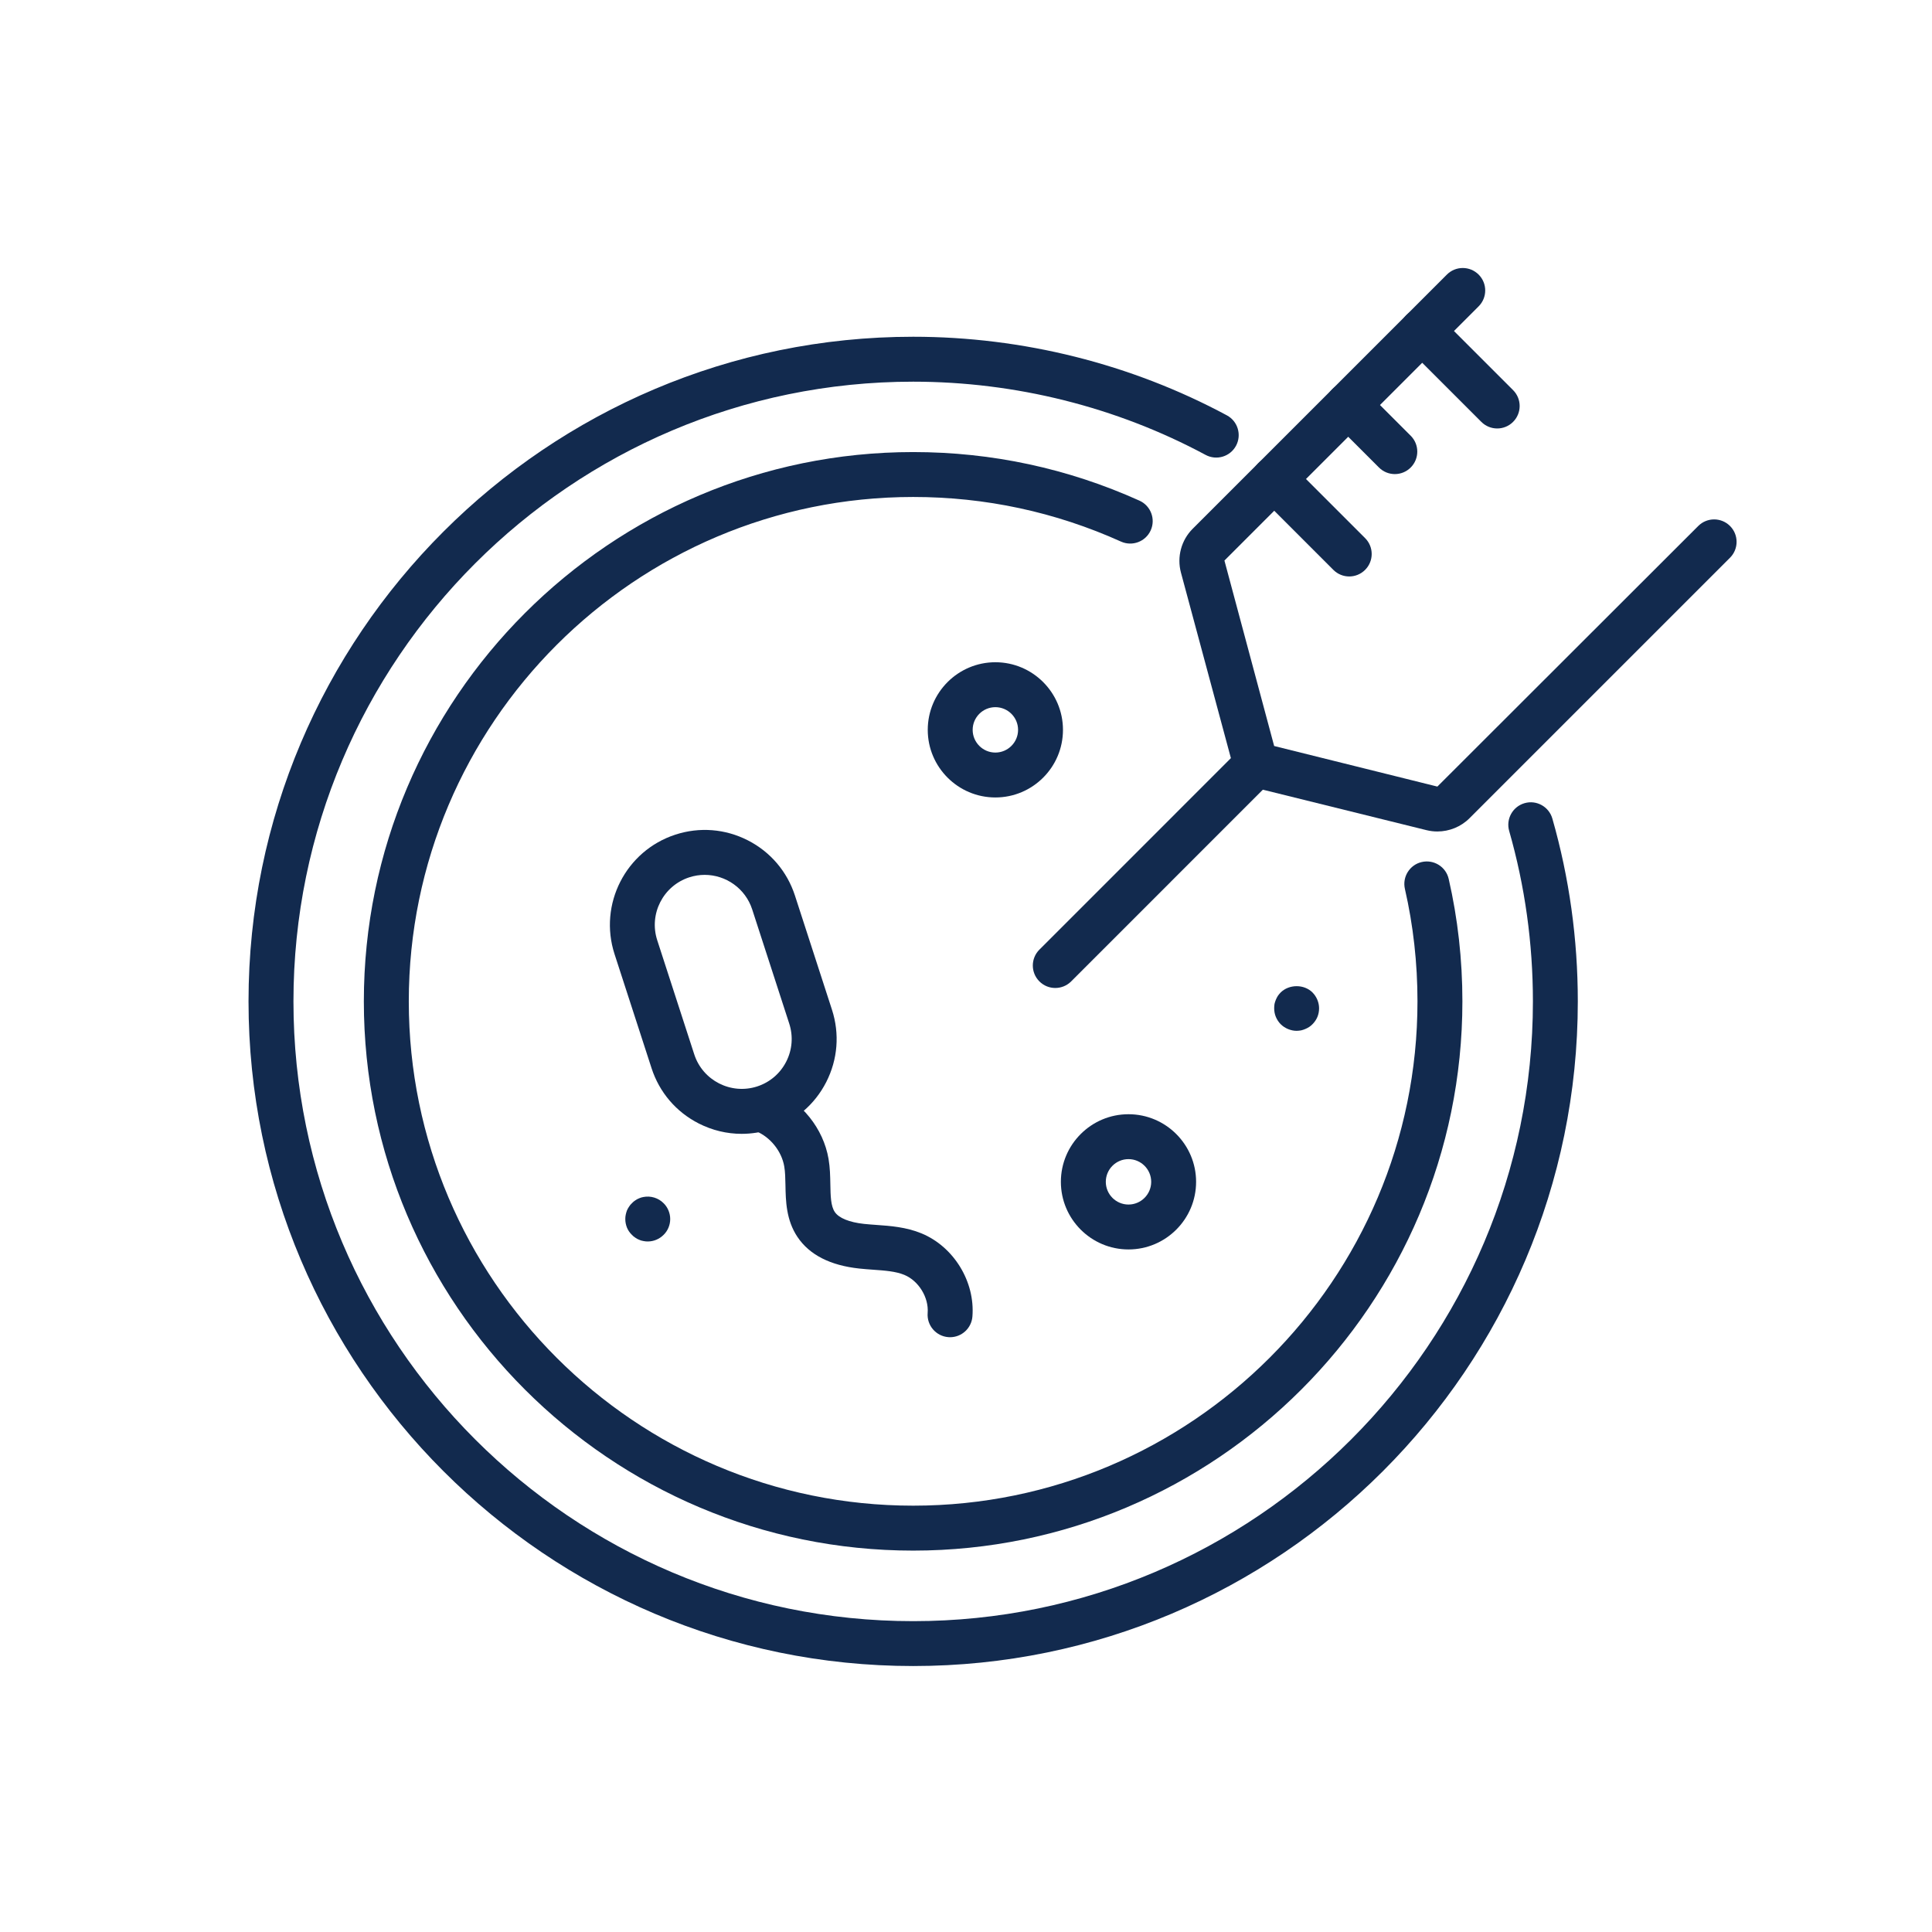
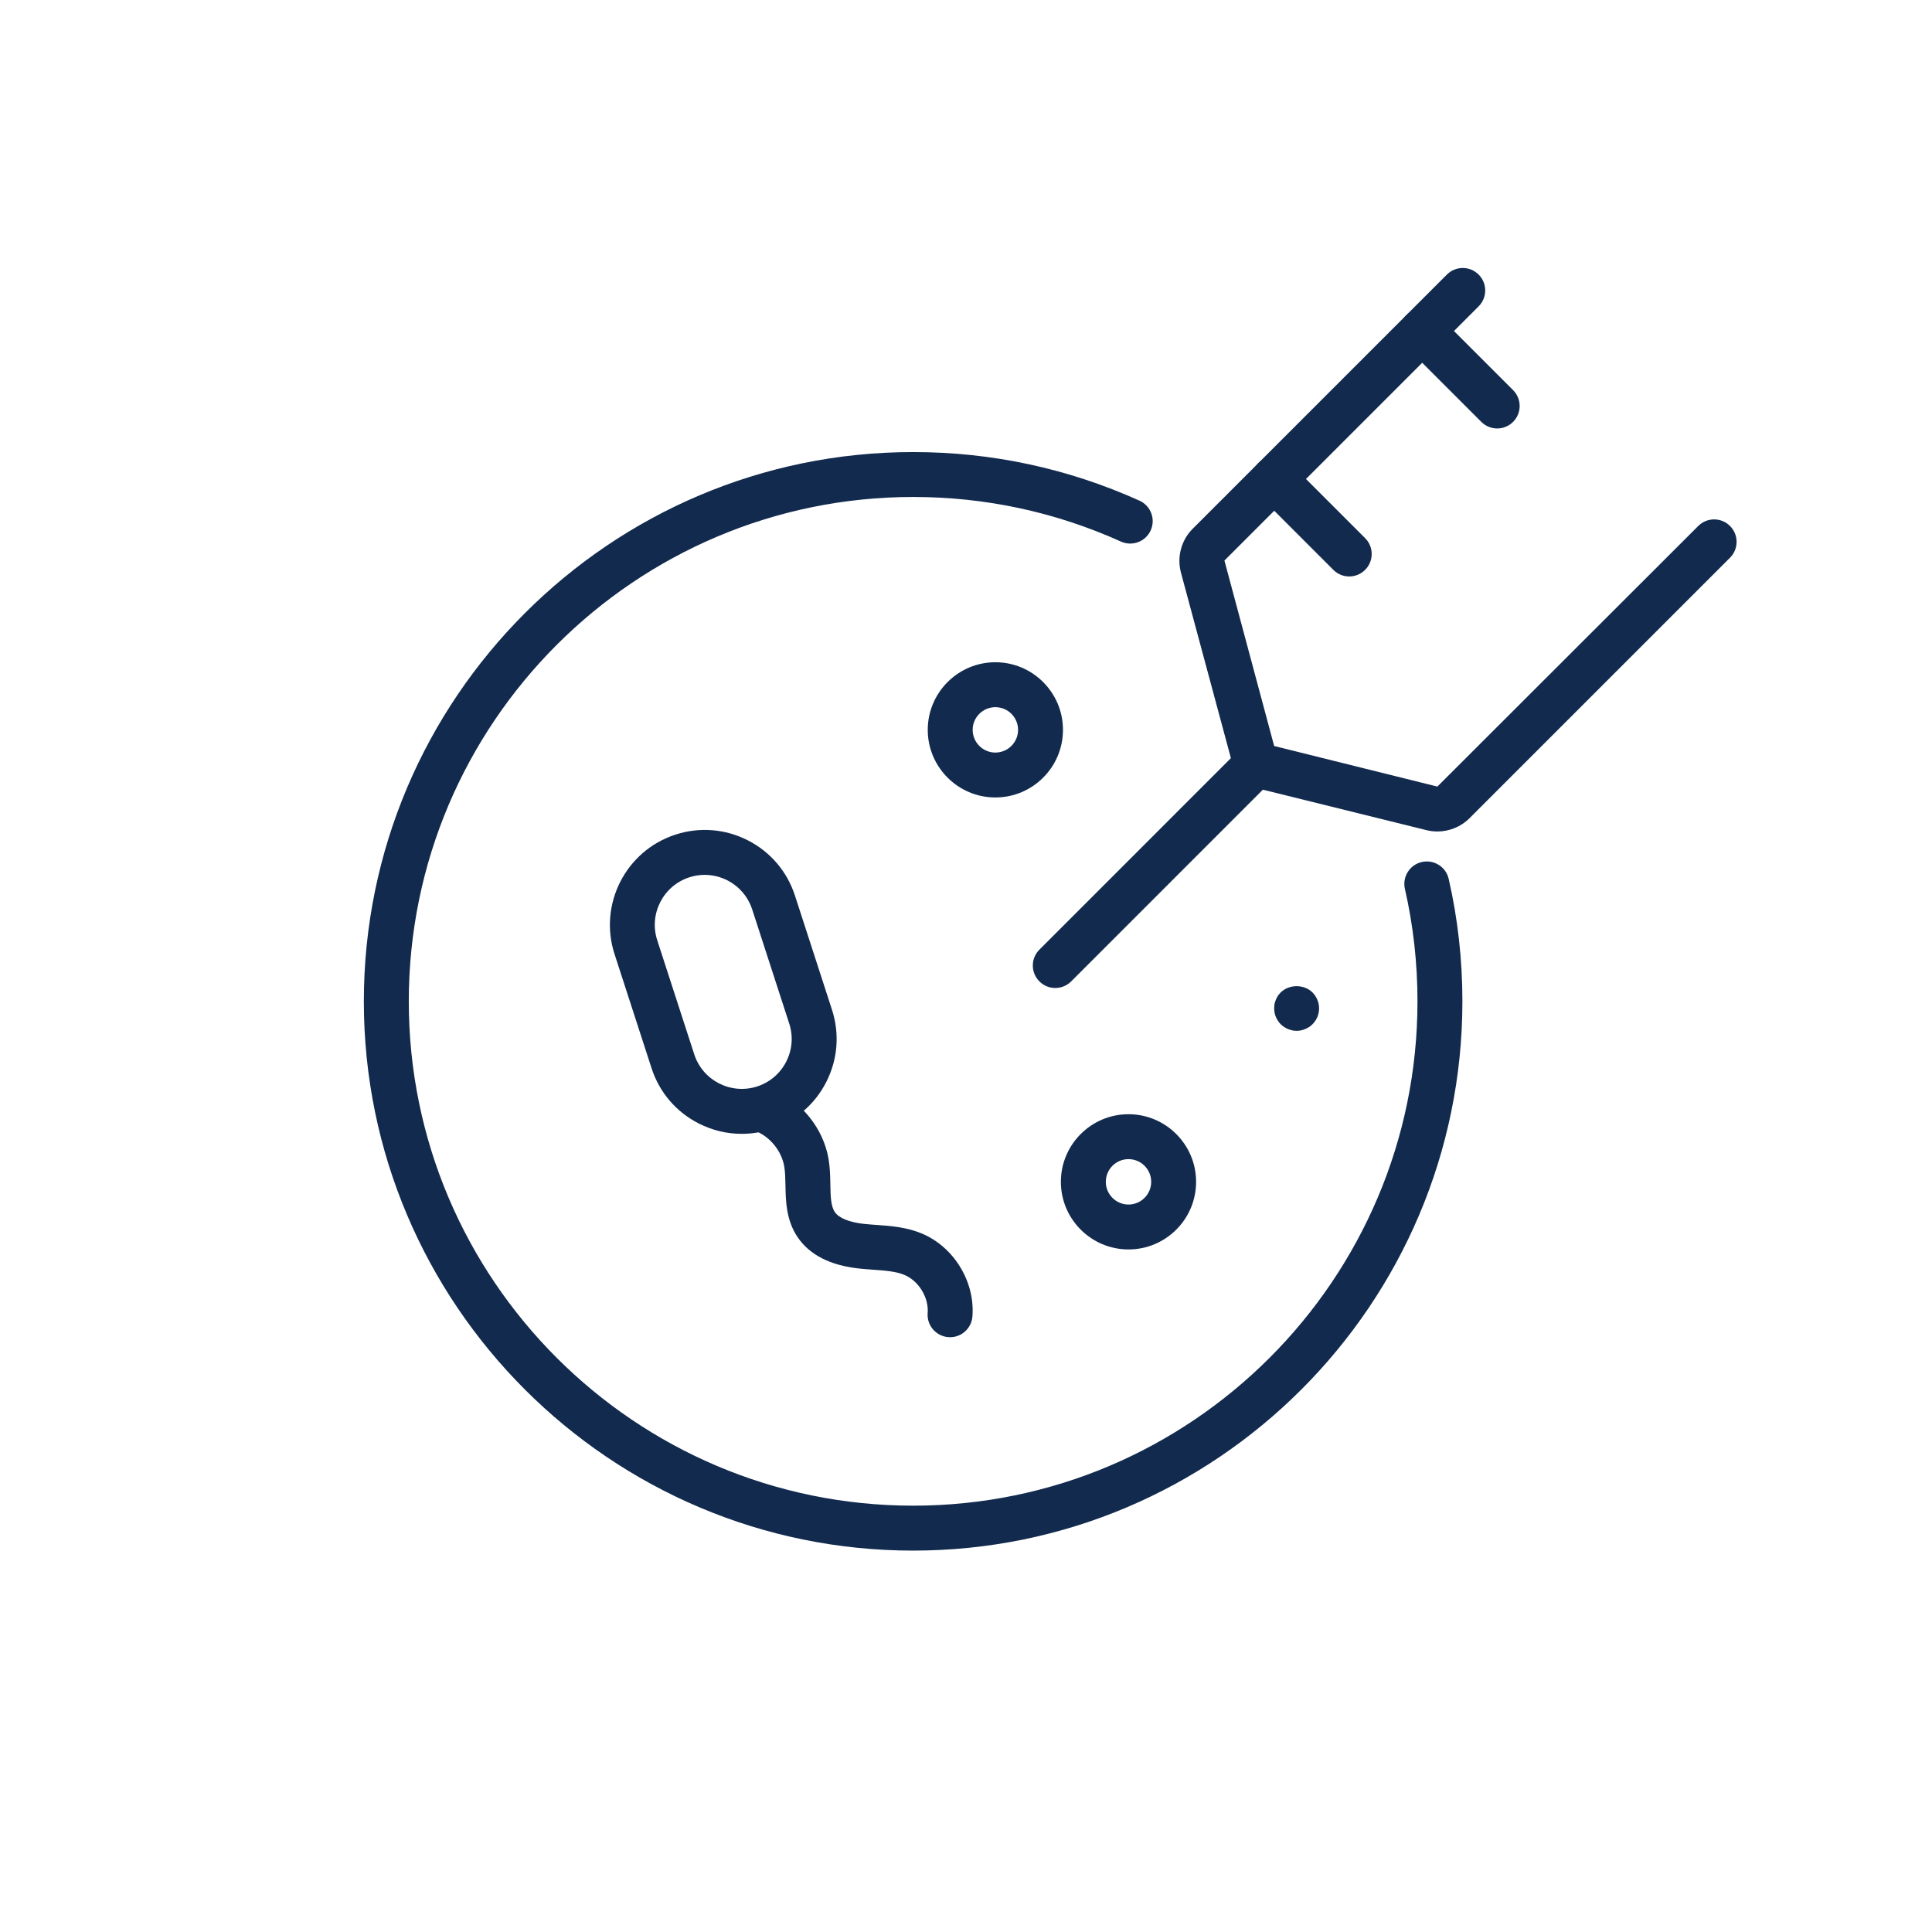
<svg xmlns="http://www.w3.org/2000/svg" width="1080" zoomAndPan="magnify" viewBox="0 0 810 810" height="1080" preserveAspectRatio="xMidYMid meet" version="1.0">
  <defs>
    <clipPath id="f7087edaa4">
      <path d="M 104.219 141 L 662 141 L 662 698.602 L 104.219 698.602 Z M 104.219 141 " clip-rule="nonzero" />
    </clipPath>
    <clipPath id="f8fe719160">
      <path d="M 494 112 L 728.969 112 L 728.969 349 L 494 349 Z M 494 112 " clip-rule="nonzero" />
    </clipPath>
  </defs>
  <g clip-path="url(#f7087edaa4)">
-     <path fill="#122a4e" d="M 382.852 698.492 C 229.207 698.492 104.195 573.492 104.195 419.84 C 104.195 266.188 229.207 141.184 382.852 141.184 C 428.777 141.184 474.254 152.578 514.367 174.133 C 518.953 176.594 520.664 182.301 518.211 186.883 C 515.75 191.461 510.039 193.18 505.461 190.723 C 468.074 170.637 425.68 160.02 382.852 160.02 C 239.586 160.02 123.031 276.574 123.031 419.848 C 123.031 563.117 239.586 679.676 382.852 679.676 C 526.113 679.676 642.68 563.117 642.68 419.848 C 642.68 395.5 639.332 371.453 632.727 348.375 C 631.301 343.383 634.188 338.168 639.191 336.73 C 644.184 335.289 649.398 338.191 650.832 343.191 C 657.922 367.945 661.504 393.734 661.504 419.84 C 661.504 573.492 536.504 698.492 382.852 698.492 Z M 382.852 698.492 " fill-opacity="1" fill-rule="nonzero" />
-   </g>
+     </g>
  <path fill="#122a4e" d="M 382.852 650.098 C 255.855 650.098 152.543 546.801 152.543 419.84 C 152.543 292.844 255.855 189.531 382.852 189.531 C 415.82 189.531 447.742 196.387 477.727 209.902 C 482.473 212.043 484.578 217.617 482.438 222.355 C 480.301 227.098 474.707 229.191 469.988 227.066 C 442.457 214.656 413.148 208.359 382.859 208.359 C 266.254 208.359 171.387 303.227 171.387 419.832 C 171.387 536.41 266.254 631.258 382.859 631.258 C 499.438 631.258 594.285 536.41 594.285 419.832 C 594.285 403.797 592.512 387.941 589.016 372.691 C 587.855 367.617 591.023 362.566 596.086 361.406 C 601.168 360.254 606.211 363.406 607.371 368.48 C 611.188 385.109 613.117 402.383 613.117 419.832 C 613.109 546.801 509.812 650.098 382.852 650.098 Z M 382.852 650.098 " fill-opacity="1" fill-rule="nonzero" />
  <g clip-path="url(#f8fe719160)">
    <path fill="#122a4e" d="M 602.617 348.602 C 601.105 348.602 599.594 348.422 598.094 348.055 L 529.793 331.164 C 523.086 329.504 517.801 324.336 516.008 317.664 L 495.117 240.066 C 493.363 233.512 495.242 226.48 500.035 221.695 L 606.609 115.121 C 610.289 111.441 616.246 111.441 619.926 115.121 C 623.602 118.797 623.602 124.758 619.926 128.434 L 513.348 235.012 L 534.199 312.77 L 602.625 329.777 L 712 220.52 C 715.68 216.844 721.637 216.844 725.316 220.52 C 728.992 224.195 728.992 230.156 725.316 233.832 L 616.098 343.043 C 612.508 346.637 607.605 348.602 602.617 348.602 Z M 602.617 348.602 " fill-opacity="1" fill-rule="nonzero" />
  </g>
  <path fill="#122a4e" d="M 442.426 414.215 C 440.02 414.215 437.613 413.301 435.77 411.457 C 432.094 407.777 432.094 401.82 435.77 398.145 L 519.91 314 C 523.59 310.324 529.547 310.324 533.227 314 C 536.902 317.68 536.902 323.637 533.227 327.316 L 449.082 411.465 C 447.242 413.301 444.832 414.215 442.426 414.215 Z M 442.426 414.215 " fill-opacity="1" fill-rule="nonzero" />
  <path fill="#122a4e" d="M 565.672 241.684 C 563.266 241.684 560.859 240.766 559.016 238.922 L 527.566 207.473 C 523.887 203.801 523.887 197.836 527.566 194.16 C 531.242 190.48 537.203 190.48 540.879 194.16 L 572.328 225.609 C 576.008 229.277 576.008 235.246 572.328 238.922 C 570.488 240.766 568.078 241.684 565.672 241.684 Z M 565.672 241.684 " fill-opacity="1" fill-rule="nonzero" />
  <path fill="#122a4e" d="M 627.711 179.637 C 625.305 179.637 622.895 178.719 621.055 176.875 L 589.602 145.426 C 585.926 141.75 585.926 135.789 589.602 132.113 C 593.281 128.434 599.238 128.434 602.918 132.113 L 634.367 163.562 C 638.043 167.238 638.043 173.199 634.367 176.875 C 632.531 178.719 630.125 179.637 627.711 179.637 Z M 627.711 179.637 " fill-opacity="1" fill-rule="nonzero" />
-   <path fill="#122a4e" d="M 584.789 198.762 C 582.383 198.762 579.973 197.844 578.133 196 L 558.582 176.453 C 554.906 172.777 554.906 166.816 558.582 163.141 C 562.262 159.461 568.219 159.461 571.898 163.141 L 591.445 182.688 C 595.121 186.363 595.121 192.324 591.445 196 C 589.609 197.844 587.203 198.762 584.789 198.762 Z M 584.789 198.762 " fill-opacity="1" fill-rule="nonzero" />
  <path fill="#122a4e" d="M 310.941 475.367 C 304.746 475.367 298.598 473.902 292.922 471.008 C 283.457 466.18 276.449 457.961 273.172 447.863 L 257.645 400 C 250.887 379.145 262.34 356.68 283.191 349.914 C 293.273 346.637 304.055 347.48 313.527 352.312 C 322.992 357.141 330 365.359 333.281 375.457 L 348.805 423.32 C 352.082 433.418 351.234 444.191 346.406 453.656 C 341.574 463.121 333.359 470.133 323.258 473.41 C 319.211 474.719 315.066 475.367 310.941 475.367 Z M 295.438 366.793 C 293.297 366.793 291.133 367.125 288.992 367.82 C 278.016 371.383 271.984 383.207 275.547 394.191 L 291.07 442.051 C 294.633 453.031 306.465 459.051 317.441 455.5 C 322.758 453.773 327.086 450.082 329.625 445.102 C 332.168 440.125 332.613 434.453 330.887 429.137 L 315.363 381.277 C 312.492 372.434 304.27 366.793 295.438 366.793 Z M 295.438 366.793 " fill-opacity="1" fill-rule="nonzero" />
  <path fill="#122a4e" d="M 398.32 560.633 C 398.07 560.633 397.82 560.625 397.559 560.602 C 392.379 560.184 388.512 555.645 388.926 550.461 C 389.445 543.984 385.141 536.977 379.141 534.5 C 375.52 533 370.949 532.68 366.102 532.336 C 364.141 532.191 362.18 532.051 360.238 531.84 C 348.082 530.539 339.371 526.094 334.363 518.629 C 329.57 511.508 329.422 503.41 329.305 496.91 C 329.25 494.047 329.203 491.348 328.801 489.035 C 327.719 482.652 322.953 476.711 316.953 474.254 C 312.141 472.289 309.836 466.789 311.812 461.977 C 313.77 457.164 319.277 454.855 324.09 456.832 C 336.055 461.727 345.199 473.125 347.371 485.867 C 348.004 489.578 348.066 493.129 348.129 496.562 C 348.215 501.426 348.297 505.613 349.988 508.129 C 351.707 510.684 356.066 512.457 362.254 513.125 C 363.969 513.305 365.703 513.43 367.434 513.555 C 373.277 513.969 379.887 514.441 386.324 517.09 C 399.875 522.684 408.859 537.344 407.691 551.961 C 407.297 556.898 403.176 560.633 398.32 560.633 Z M 398.32 560.633 " fill-opacity="1" fill-rule="nonzero" />
  <path fill="#122a4e" d="M 417.312 334.34 C 401.676 334.34 388.965 321.621 388.965 305.996 C 388.965 290.367 401.684 277.648 417.312 277.648 C 432.945 277.648 445.656 290.367 445.656 305.996 C 445.664 321.629 432.945 334.34 417.312 334.34 Z M 417.312 296.484 C 412.066 296.484 407.793 300.75 407.793 305.996 C 407.793 311.242 412.066 315.516 417.312 315.516 C 422.559 315.516 426.832 311.242 426.832 305.996 C 426.832 300.75 422.559 296.484 417.312 296.484 Z M 417.312 296.484 " fill-opacity="1" fill-rule="nonzero" />
  <path fill="#122a4e" d="M 473.125 523.836 C 457.496 523.836 444.777 511.117 444.777 495.488 C 444.777 479.855 457.496 467.145 473.125 467.145 C 488.758 467.145 501.469 479.863 501.469 495.488 C 501.477 511.117 488.758 523.836 473.125 523.836 Z M 473.125 485.969 C 467.879 485.969 463.613 490.242 463.613 495.488 C 463.613 500.734 467.879 505.008 473.125 505.008 C 478.371 505.008 482.645 500.734 482.645 495.488 C 482.645 490.242 478.371 485.969 473.125 485.969 Z M 473.125 485.969 " fill-opacity="1" fill-rule="nonzero" />
  <path fill="#122a4e" d="M 543.629 432.18 C 542.359 432.18 541.137 431.898 540 431.43 C 538.871 430.957 537.836 430.297 536.941 429.406 C 536.047 428.512 535.391 427.477 534.91 426.348 C 534.441 425.219 534.207 423.996 534.207 422.723 C 534.207 422.113 534.254 421.5 534.348 420.891 C 534.488 420.277 534.676 419.715 534.91 419.148 C 535.148 418.586 535.43 418.02 535.758 417.504 C 536.133 416.984 536.512 416.516 536.934 416.09 C 540.465 412.609 546.727 412.562 550.258 416.09 C 551.996 417.832 553.031 420.285 553.031 422.73 C 553.031 424.004 552.797 425.227 552.328 426.355 C 551.855 427.484 551.148 428.527 550.258 429.414 C 549.832 429.836 549.363 430.258 548.836 430.59 C 548.32 430.918 547.754 431.199 547.191 431.438 C 546.625 431.672 546.062 431.867 545.449 432 C 544.855 432.086 544.242 432.18 543.629 432.18 Z M 543.629 432.18 " fill-opacity="1" fill-rule="nonzero" />
-   <path fill="#122a4e" d="M 271.57 520.492 C 270.957 520.492 270.348 520.445 269.734 520.305 C 269.117 520.211 268.504 520.023 267.996 519.789 C 267.383 519.555 266.867 519.27 266.348 518.895 C 265.832 518.566 265.359 518.188 264.938 517.719 C 264.043 516.871 263.336 515.836 262.867 514.707 C 262.398 513.531 262.16 512.355 262.16 511.078 C 262.16 510.465 262.207 509.855 262.348 509.242 C 262.492 508.629 262.633 508.02 262.867 507.453 C 263.102 506.891 263.43 506.371 263.762 505.855 C 264.09 505.336 264.465 504.867 264.938 504.445 C 265.359 503.973 265.832 503.598 266.348 503.266 C 266.867 502.891 267.391 502.609 267.996 502.375 C 268.559 502.137 269.125 501.949 269.734 501.855 C 272.793 501.246 276.039 502.23 278.211 504.453 C 279.953 506.145 280.988 508.59 280.988 511.086 C 280.988 513.578 280 515.977 278.211 517.727 C 276.418 519.508 274.062 520.492 271.57 520.492 Z M 271.57 520.492 " fill-opacity="1" fill-rule="nonzero" />
</svg>